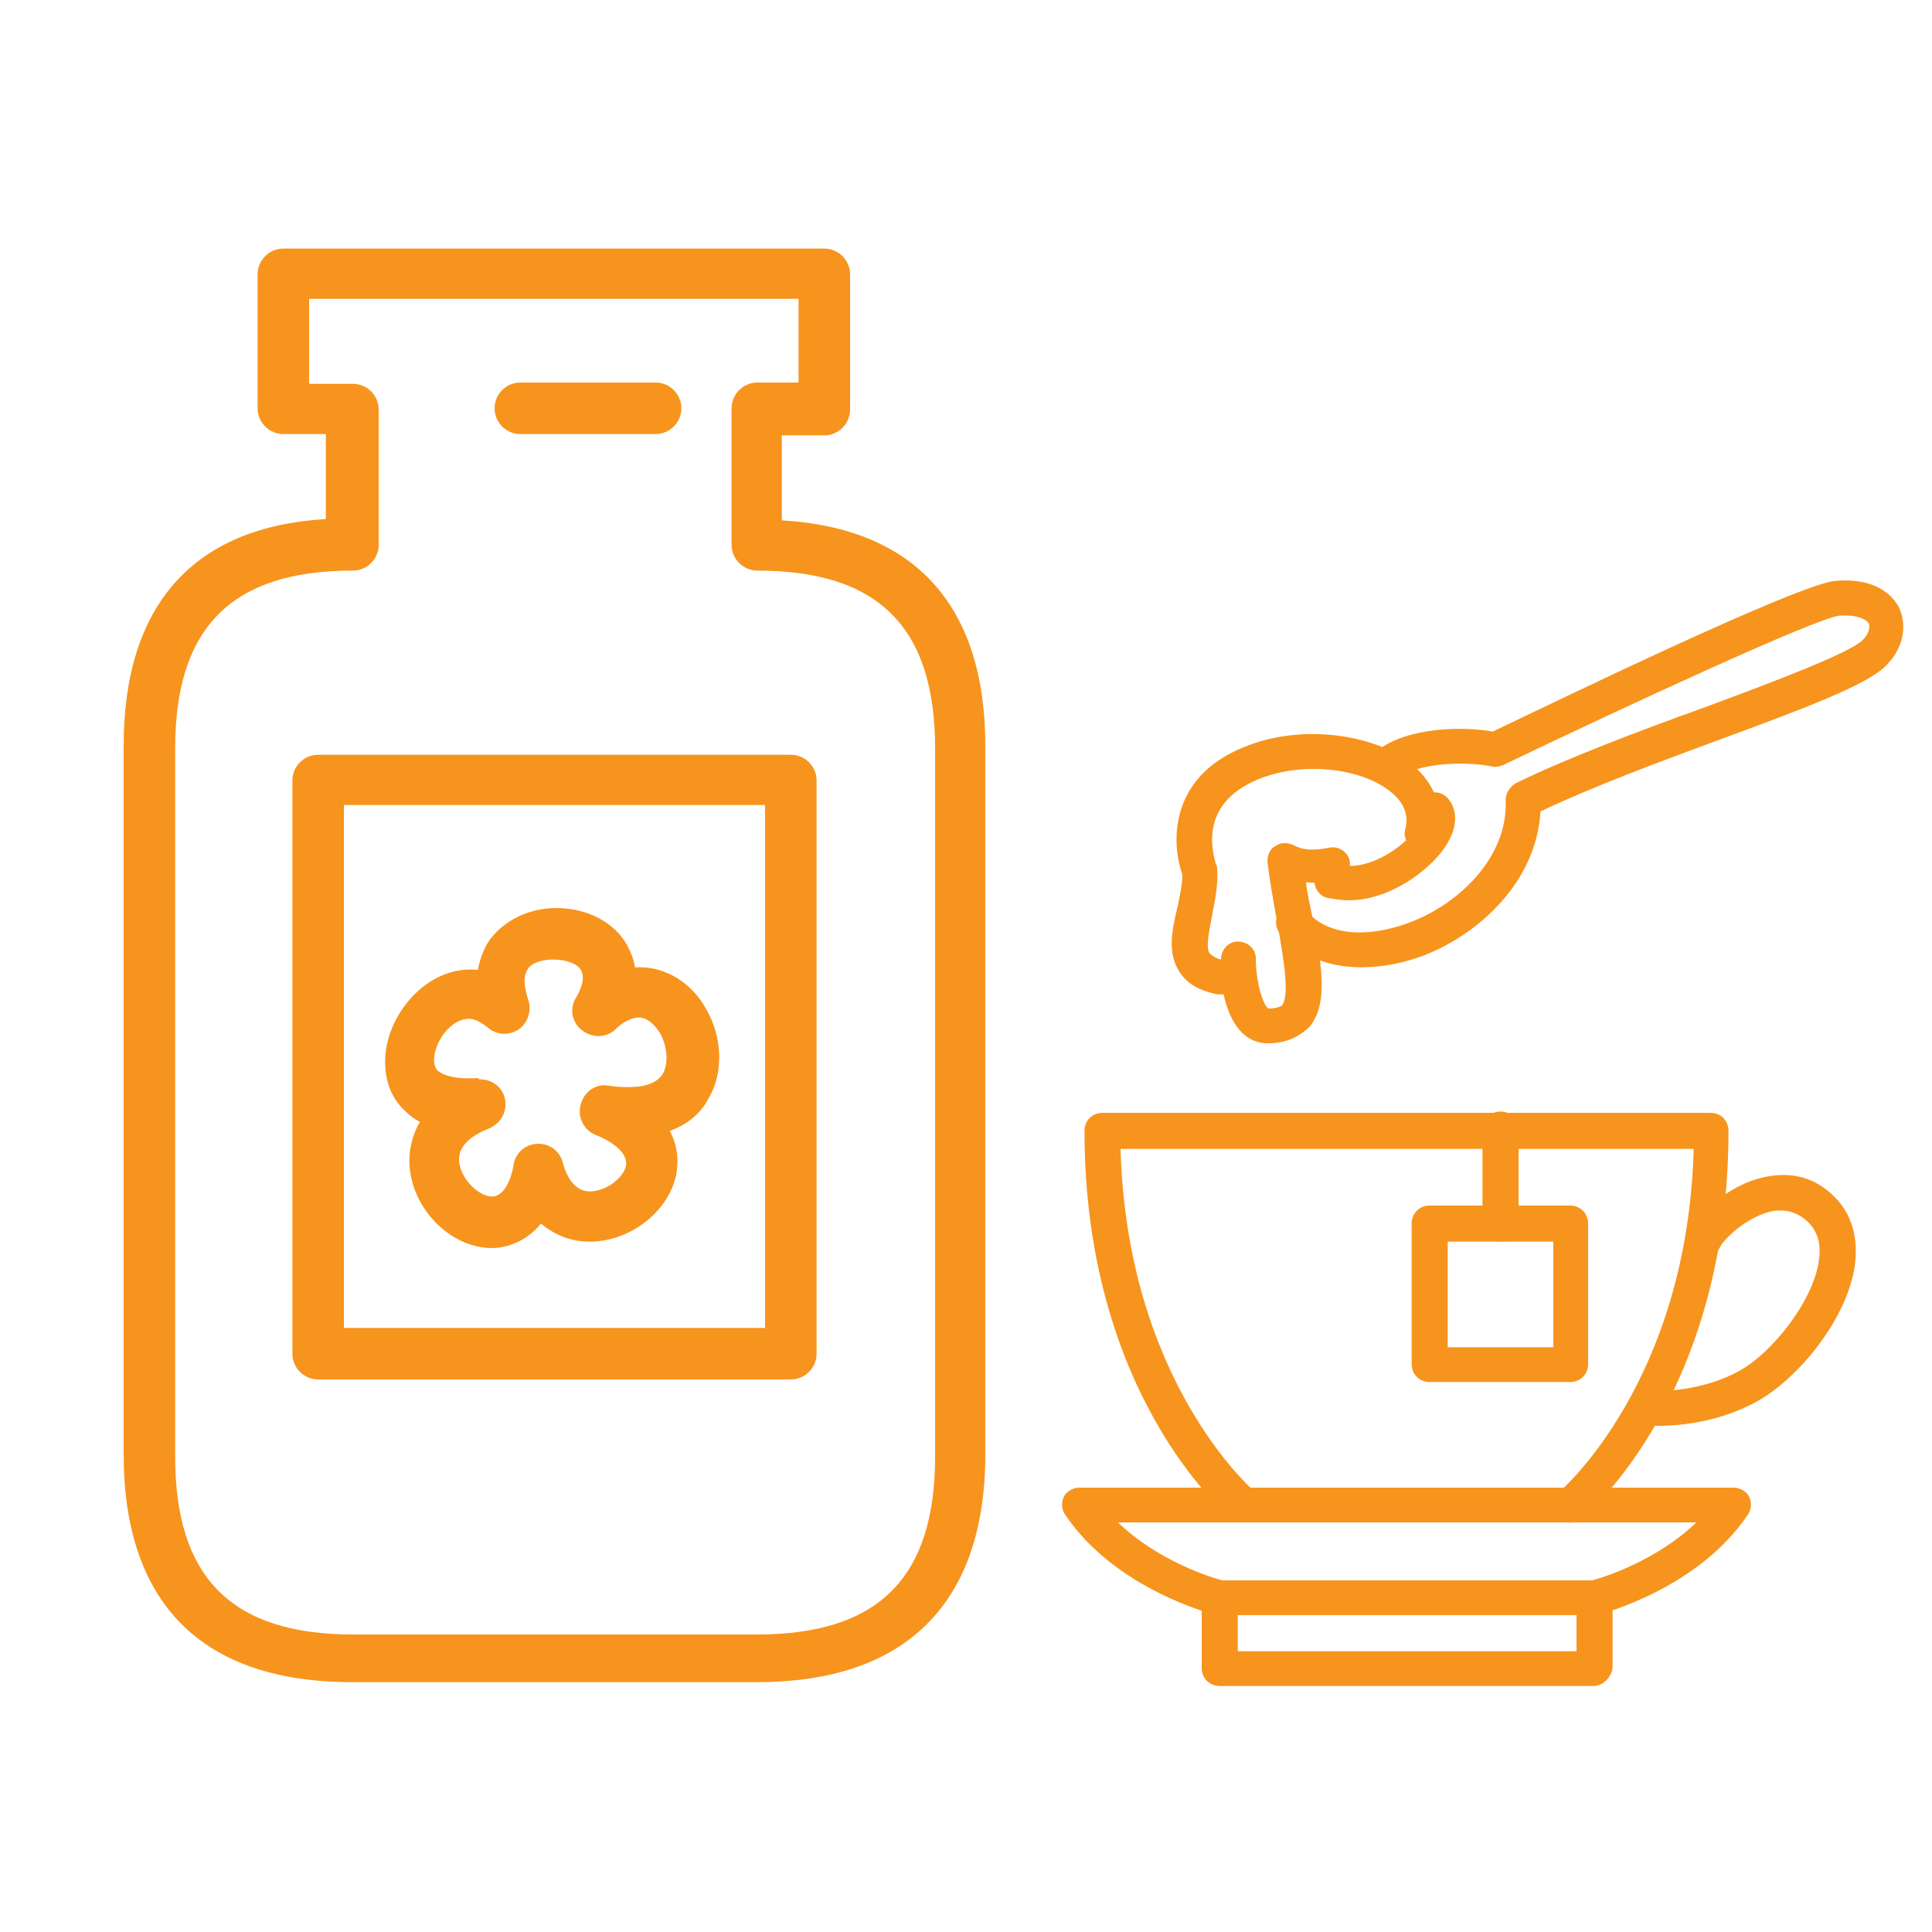
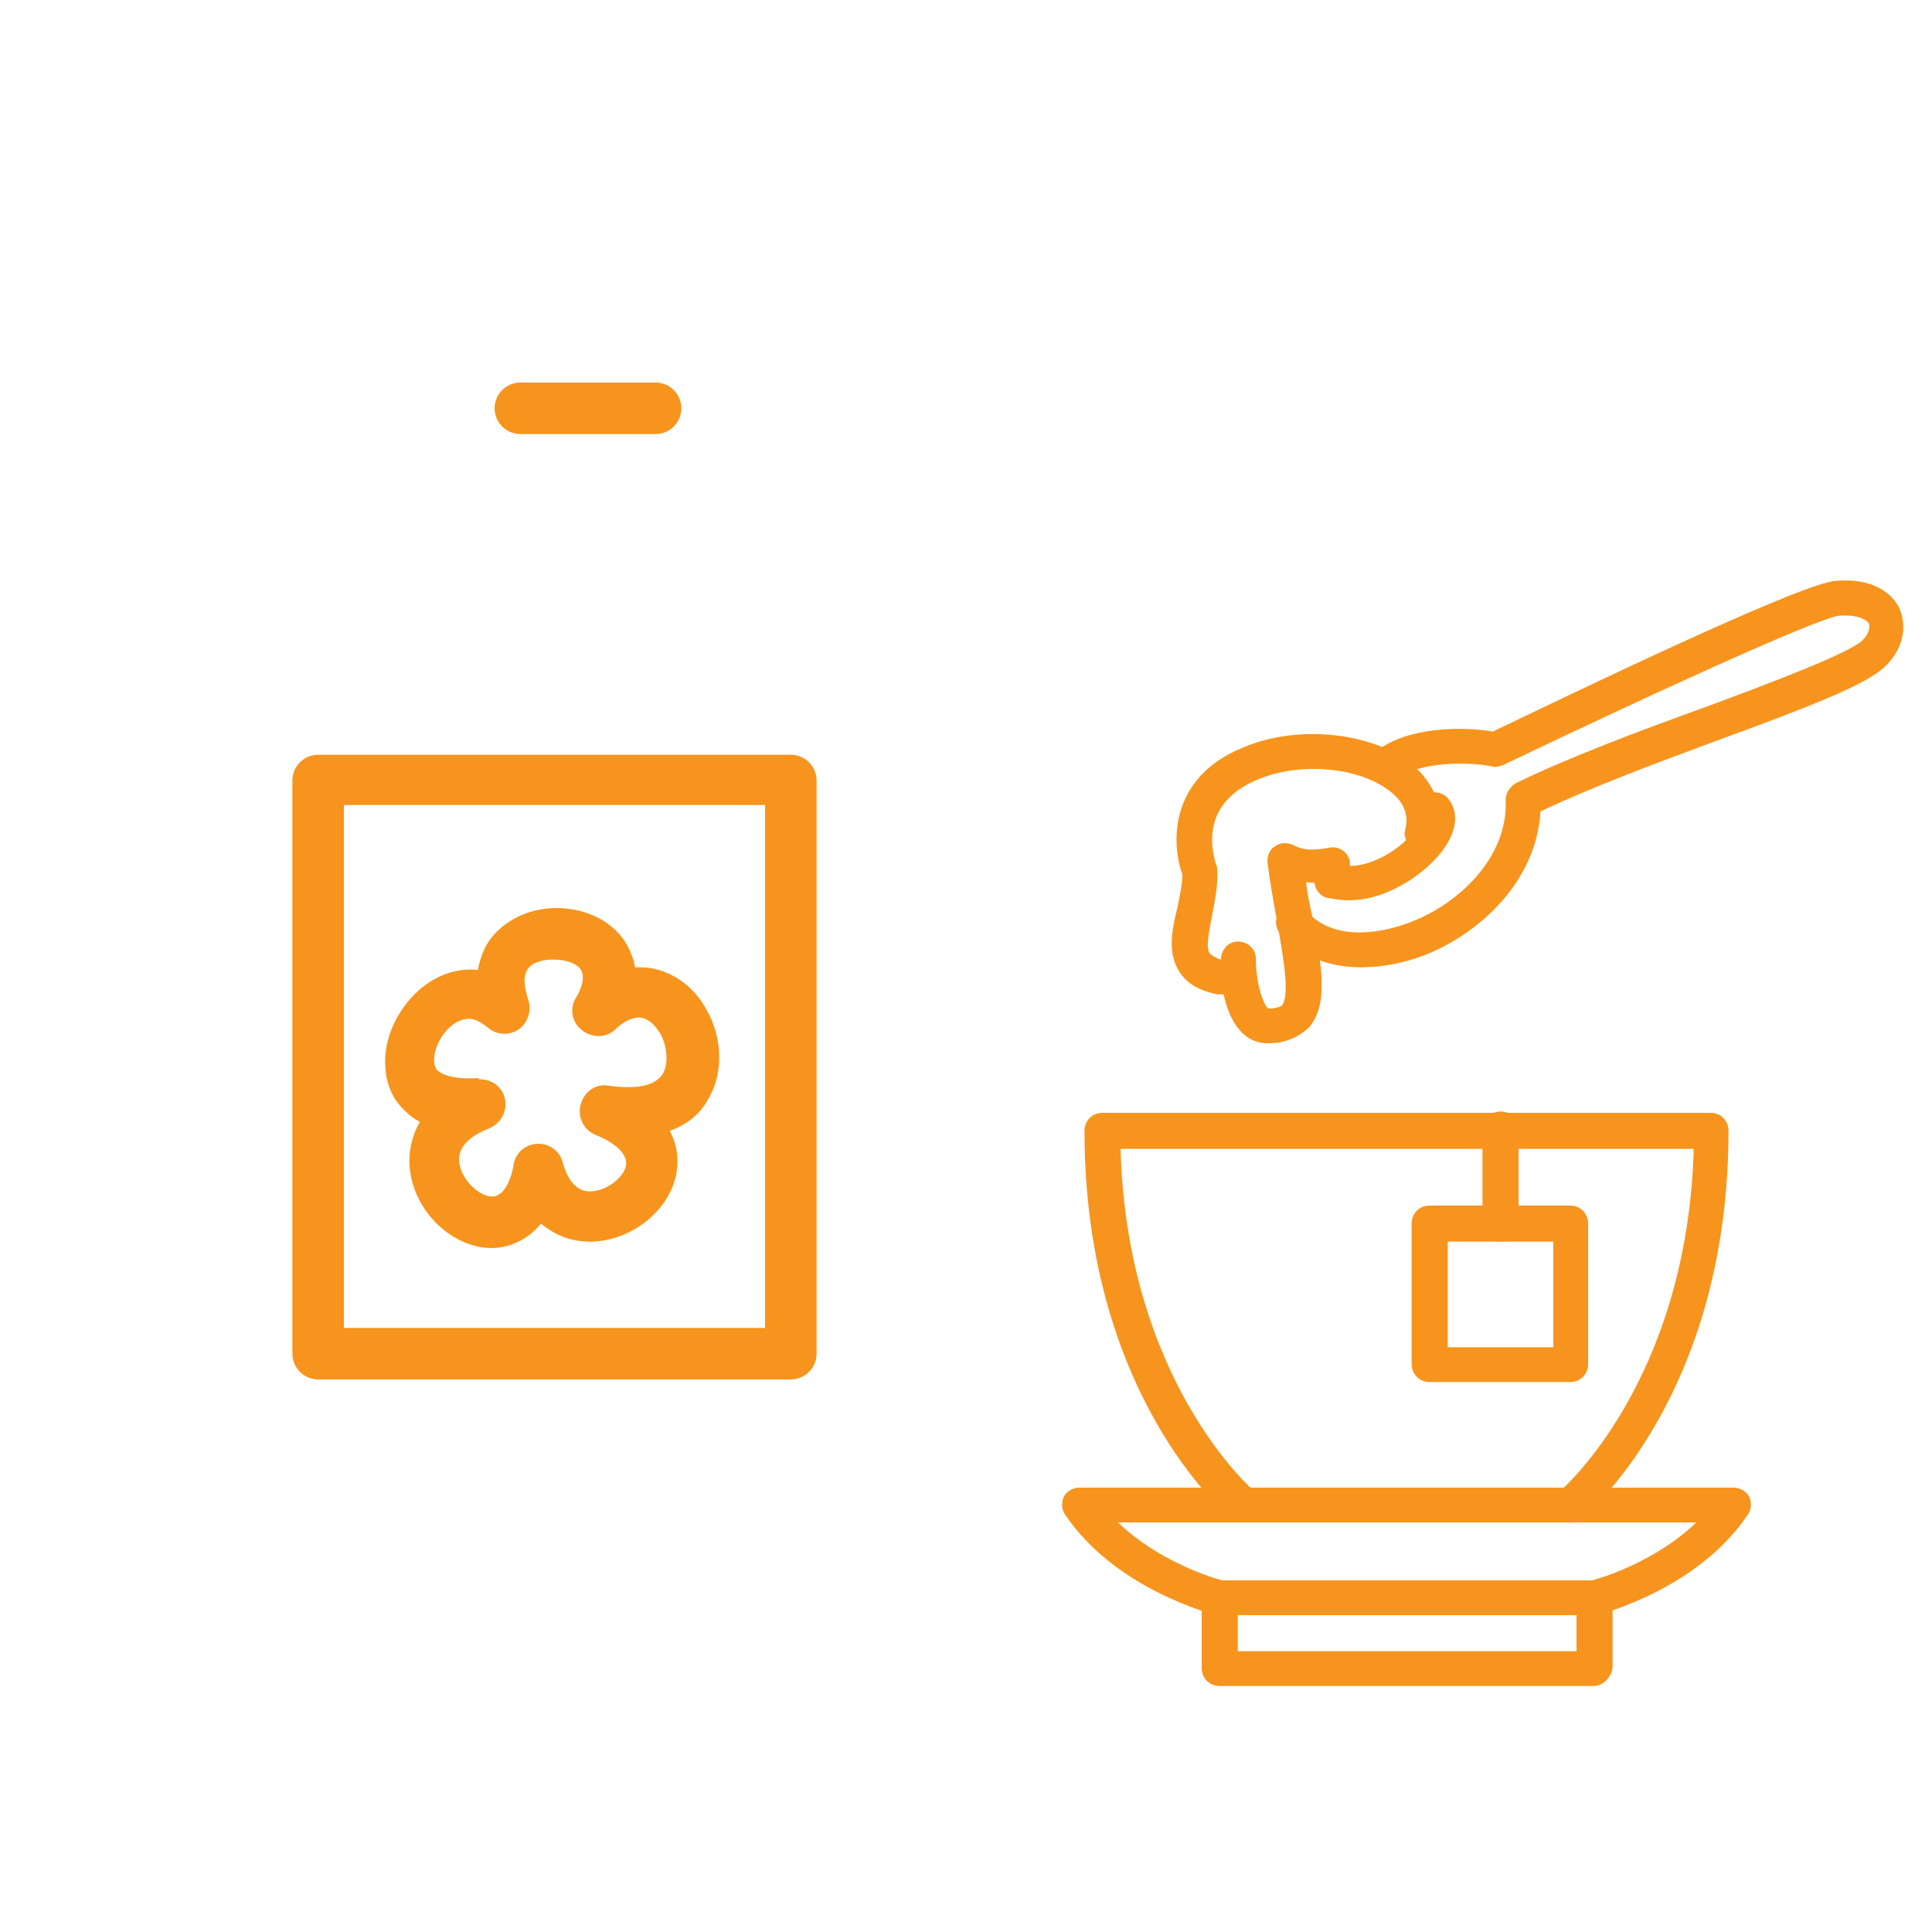
<svg xmlns="http://www.w3.org/2000/svg" version="1.1" id="Layer_1" x="0px" y="0px" viewBox="0 0 150 150" style="enable-background:new 0 0 150 150;" xml:space="preserve">
  <style type="text/css">
	.st0{fill:#F7941D;}
</style>
  <g>
-     <path class="st0" d="M58.8,130.6H27.3c-11.6,0-17.7-6.1-17.7-17.7v-55c0-10.9,5.4-17,15.7-17.6v-6.6h-3.3c-1.1,0-2-0.9-2-2V21.3   c0-1.1,0.9-2,2-2H64c1.1,0,2,0.9,2,2v10.5c0,1.1-0.9,2-2,2h-3.3v6.6C71,41,76.5,47,76.5,57.9v55C76.5,124.5,70.3,130.6,58.8,130.6z    M24.1,29.8h3.3c1.1,0,2,0.9,2,2v10.5c0,1.1-0.9,2-2,2c-9.4,0-13.8,4.4-13.8,13.8v55c0,9.4,4.4,13.8,13.8,13.8h31.4   c9.4,0,13.8-4.4,13.8-13.8v-55c0-9.4-4.4-13.8-13.8-13.8c-1.1,0-2-0.9-2-2V31.7c0-1.1,0.9-2,2-2H62v-6.5h-38V29.8z" />
    <path class="st0" d="M50.9,33.7H40.4c-1.1,0-2-0.9-2-2c0-1.1,0.9-2,2-2h10.5c1.1,0,2,0.9,2,2C52.9,32.8,52,33.7,50.9,33.7z" />
    <path class="st0" d="M61.4,107.1H24.7c-1.1,0-2-0.9-2-2V60.6c0-1.1,0.9-2,2-2h36.7c1.1,0,2,0.9,2,2v44.5   C63.4,106.2,62.5,107.1,61.4,107.1z M26.7,103.1h32.7V62.5H26.7V103.1z" />
    <path class="st0" d="M38.2,96.9c-2.9,0-5.7-2.5-6.3-5.6c-0.3-1.5,0-3,0.7-4.2c-0.4-0.2-0.8-0.5-1.1-0.8c-1.1-1-1.6-2.3-1.6-3.9   c0-3.5,3.2-7.5,7.2-7.1c0.2-1,0.5-1.7,0.9-2.3c1.1-1.5,3-2.5,5.2-2.5c2.4,0,4.5,1.1,5.5,2.9c0.2,0.4,0.5,1,0.6,1.7   c0.2,0,0.3,0,0.4,0c2,0,4,1.2,5.1,3.2c1.3,2.2,1.4,5,0.2,7c-0.4,0.8-1.3,1.9-3,2.5c0.8,1.5,0.6,2.8,0.5,3.4   c-0.6,2.9-3.6,5.2-6.7,5.2c-1.5,0-2.7-0.5-3.8-1.4C40.7,96.6,39,96.9,38.2,96.9z M37.3,83.8c0.9,0,1.7,0.6,1.9,1.5   c0.2,1-0.3,1.9-1.2,2.3c-1.8,0.7-2.6,1.7-2.3,2.9c0.3,1.3,1.6,2.4,2.5,2.4c1.1,0,1.6-1.8,1.7-2.6c0.2-0.9,1-1.5,1.9-1.5   c0.9,0,1.7,0.6,1.9,1.5c0.4,1.4,1.1,2.2,2.1,2.2c1.2,0,2.6-1,2.8-2c0.2-1.2-1.6-2.1-2.4-2.4c-0.9-0.4-1.4-1.4-1.1-2.4   c0.3-1,1.2-1.6,2.2-1.4c0.6,0.1,1.1,0.1,1.6,0.1l0,0c0.9,0,2.1-0.2,2.6-1.1c0.4-0.8,0.3-2-0.2-3c-0.2-0.3-0.8-1.3-1.7-1.3   c-0.5,0-1.2,0.3-1.8,0.9c-0.7,0.7-1.8,0.7-2.6,0.1c-0.8-0.6-1-1.7-0.5-2.5c0.3-0.5,0.8-1.5,0.4-2.2c-0.6-1-3.4-1.1-4.1-0.1   c-0.5,0.7-0.2,1.7,0,2.4c0.3,0.8,0,1.8-0.7,2.3c-0.7,0.5-1.7,0.5-2.4-0.1c-0.5-0.4-1-0.7-1.5-0.7c-1.4,0-2.7,1.8-2.7,3.2   c0,0.6,0.3,0.9,0.4,0.9c0.5,0.4,1.6,0.6,3,0.5C37.2,83.8,37.2,83.8,37.3,83.8z" />
  </g>
  <g>
    <path class="st0" d="M123.7,125.4h-29c-0.1,0-0.2,0-0.3,0c-0.3-0.1-7.8-2-11.7-7.8c-0.3-0.4-0.3-1-0.1-1.4c0.2-0.4,0.7-0.7,1.2-0.7   h50.8c0.5,0,1,0.3,1.2,0.7c0.2,0.4,0.2,1-0.1,1.4c-3.9,5.8-11.4,7.7-11.7,7.8C124,125.4,123.8,125.4,123.7,125.4z M94.9,122.7h28.7   c0.8-0.2,5-1.5,8.1-4.5H86.8C89.9,121.2,94.1,122.5,94.9,122.7z" />
    <path class="st0" d="M123.7,130.9h-29c-0.8,0-1.4-0.6-1.4-1.4v-5.4c0-0.8,0.6-1.4,1.4-1.4s1.4,0.6,1.4,1.4v4.1h26.3v-4.1   c0-0.8,0.6-1.4,1.4-1.4s1.4,0.6,1.4,1.4v5.4C125.1,130.2,124.5,130.9,123.7,130.9z" />
    <path class="st0" d="M96.5,118.2c-0.3,0-0.6-0.1-0.9-0.3c-0.5-0.4-11.4-9.7-11.4-30.1c0-0.8,0.6-1.4,1.4-1.4h47.2   c0.8,0,1.4,0.6,1.4,1.4c0,20.4-10.9,29.7-11.4,30.1c-0.6,0.5-1.4,0.4-1.9-0.2c-0.5-0.6-0.4-1.4,0.2-1.9c0.1-0.1,9.9-8.5,10.4-26.6   H87c0.5,18.1,10.3,26.5,10.4,26.6c0.6,0.5,0.7,1.3,0.2,1.9C97.3,118,96.9,118.2,96.5,118.2z" />
    <path class="st0" d="M116.5,96.4c-0.8,0-1.4-0.6-1.4-1.4v-7.3c0-0.8,0.6-1.4,1.4-1.4c0.8,0,1.4,0.6,1.4,1.4V95   C117.8,95.8,117.2,96.4,116.5,96.4z" />
    <path class="st0" d="M121.9,107.3H111c-0.8,0-1.4-0.6-1.4-1.4V95c0-0.8,0.6-1.4,1.4-1.4h10.9c0.8,0,1.4,0.6,1.4,1.4v10.9   C123.3,106.7,122.7,107.3,121.9,107.3z M112.4,104.6h8.2v-8.2h-8.2V104.6z" />
    <path class="st0" d="M98.5,81c-0.1,0-0.1,0-0.2,0c-2-0.1-2.9-2-3.3-3.8c-0.2,0-0.3,0-0.5,0c-1.4-0.3-2.3-0.8-2.9-1.7   c-1-1.5-0.6-3.3-0.2-5c0.2-0.9,0.4-1.9,0.4-2.6c-0.9-2.5-1-7.6,4.8-9.9c4.3-1.8,10.1-1.1,13.1,1.4c1.7,1.5,2.5,3.5,2,5.6   c-0.2,0.7-0.9,1.2-1.6,1c-0.7-0.2-1.2-0.9-1-1.6c0.3-1.1-0.1-2.1-1.1-2.9c-2.3-1.9-6.9-2.4-10.3-1c-4.9,2-3.4,6.1-3.3,6.6   c0.1,0.1,0.1,0.3,0.1,0.4c0.1,1.2-0.2,2.5-0.4,3.6c-0.2,1.1-0.5,2.4-0.2,2.9c0.2,0.2,0.5,0.4,0.9,0.5c0,0,0,0,0,0   c0-0.8,0.6-1.4,1.3-1.4c0.8,0,1.4,0.6,1.4,1.3c0,2.1,0.7,3.9,1,3.9c0.5,0,0.8-0.1,1-0.2c0.7-0.8,0.1-3.9-0.3-6.3   c-0.3-1.6-0.6-3.3-0.8-4.9c0-0.5,0.2-1,0.6-1.2c0.4-0.3,0.9-0.3,1.4-0.1c0.9,0.5,1.8,0.4,2.9,0.2c0.7-0.1,1.4,0.4,1.5,1.1   c0.1,0.7-0.4,1.4-1.1,1.5c-0.6,0.1-1.4,0.2-2.3,0.1c0.1,0.9,0.3,1.8,0.5,2.7c0.7,3.6,1.3,6.8-0.3,8.6C100.7,80.6,99.7,81,98.5,81z" />
    <path class="st0" d="M105.7,75.1c-2.6,0-4.8-0.9-6.3-2.6c-0.5-0.6-0.4-1.4,0.1-1.9c0.6-0.5,1.4-0.4,1.9,0.1c2,2.3,5.5,1.9,8.1,0.9   c3.7-1.4,7.6-5,7.4-9.5c0-0.5,0.3-1,0.8-1.3c4.1-2,9.7-4.1,14.7-5.9c5.4-2,10.9-4.1,12.1-5.1c0.6-0.5,0.7-1.1,0.6-1.4   c-0.2-0.3-0.9-0.7-2.3-0.6c-1.8,0.2-16.3,6.9-26.1,11.6c-0.3,0.1-0.6,0.2-0.9,0.1c-2-0.4-5.7-0.3-7.2,0.9c-0.6,0.5-1.4,0.4-1.9-0.2   c-0.5-0.6-0.4-1.4,0.2-1.9c2.4-1.9,6.8-1.9,9-1.5c4.8-2.3,23.8-11.5,26.6-11.7c3.5-0.3,4.7,1.5,5,2.2c0.6,1.5,0.2,3.2-1.2,4.5   c-1.5,1.4-5.9,3.1-13,5.7c-4.6,1.7-9.7,3.6-13.7,5.5c-0.3,5.4-4.7,9.5-9.1,11.2C108.9,74.8,107.2,75.1,105.7,75.1z M104.7,69.9   c-0.6,0-1.1-0.1-1.7-0.2c-0.7-0.2-1.1-1-0.9-1.7c0.2-0.7,1-1.1,1.7-0.9c1.3,0.4,3.1-0.1,4.7-1.3c1.2-0.9,1.7-1.8,1.8-2.2   c-0.4-0.6-0.2-1.4,0.3-1.8c0.6-0.5,1.5-0.3,1.9,0.3c0.4,0.5,1,1.8-0.4,3.8C110.9,67.6,107.9,69.9,104.7,69.9z" />
-     <path class="st0" d="M128.8,110.7c-0.2,0-0.3,0-0.3,0c-0.7,0-1.3-0.7-1.3-1.4c0-0.7,0.7-1.3,1.4-1.3c0,0,3.5,0.1,6.5-1.6   c2.5-1.4,5.6-5.3,6.1-8.4c0.2-1.3,0-2.2-0.7-3c-0.8-0.8-1.6-1.1-2.7-1c-2,0.3-4,2.2-4.3,2.9c-0.3,0.7-1.1,1-1.8,0.6   c-0.7-0.3-1-1.1-0.6-1.8c0.7-1.5,3.4-4,6.4-4.4c2-0.3,3.7,0.3,5.1,1.8c1.2,1.3,1.7,3.1,1.4,5.2c-0.6,4.1-4.3,8.6-7.4,10.4   C133.3,110.6,129.8,110.7,128.8,110.7z" />
  </g>
</svg>